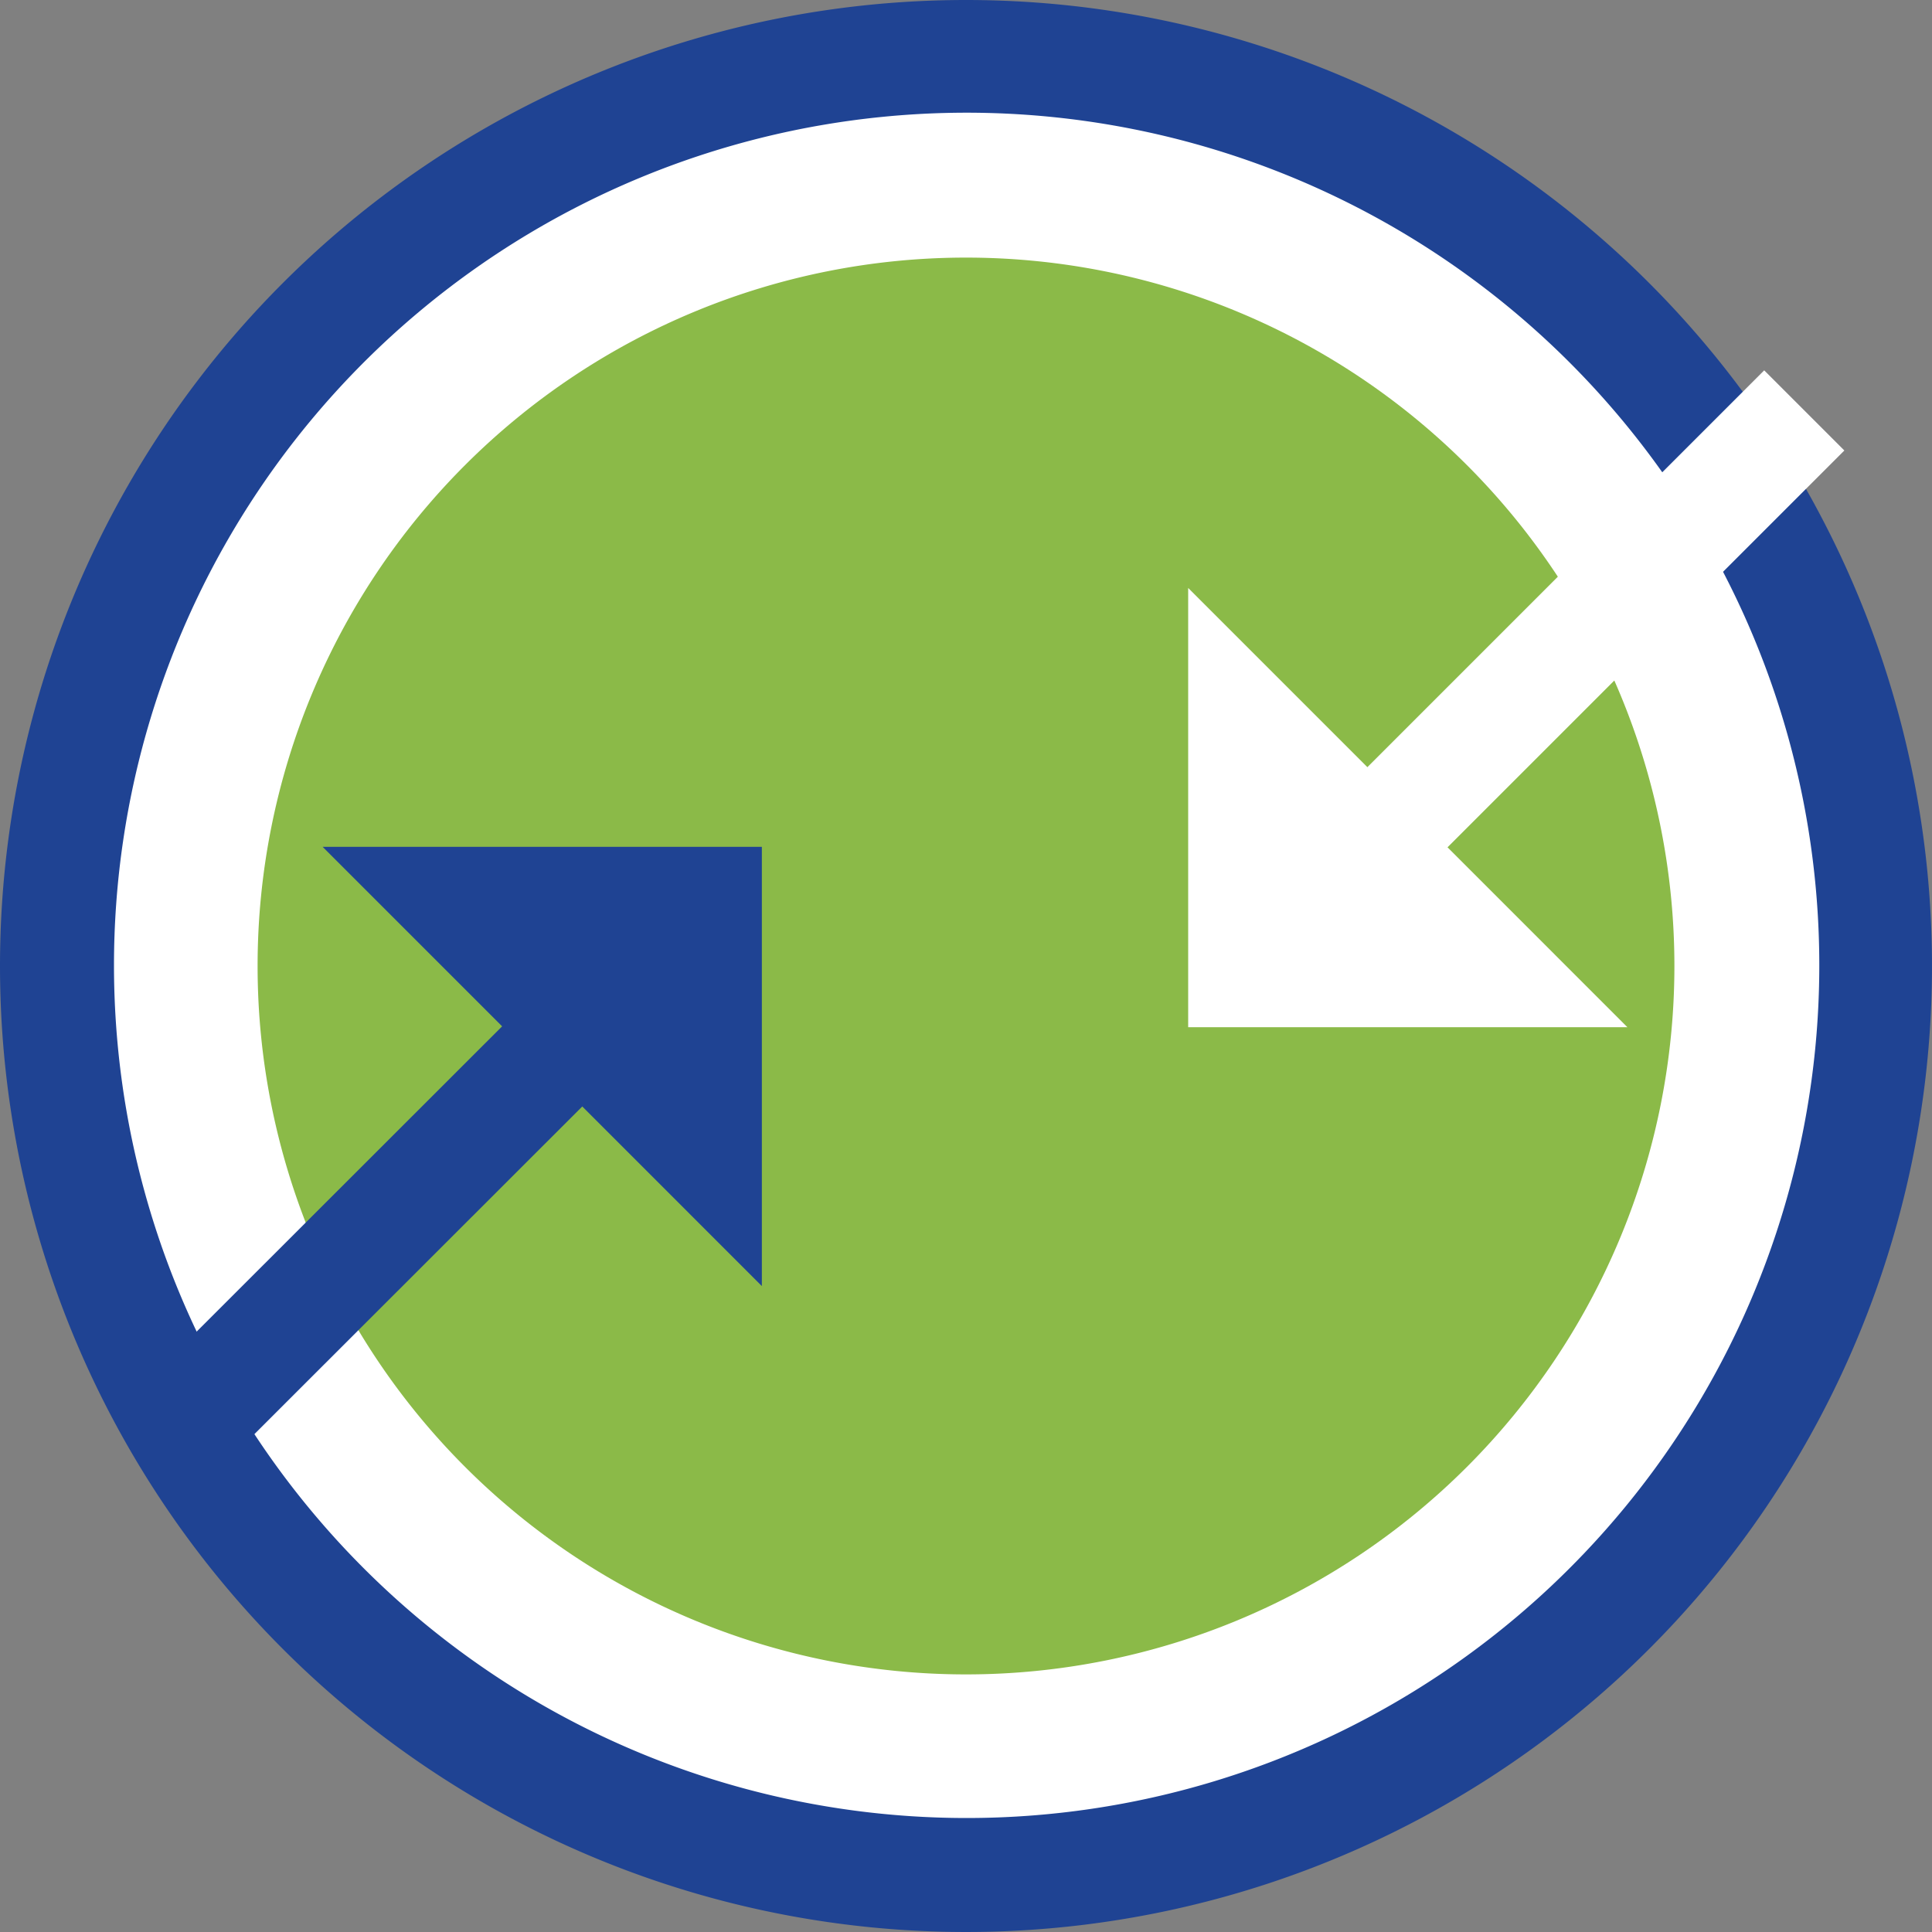
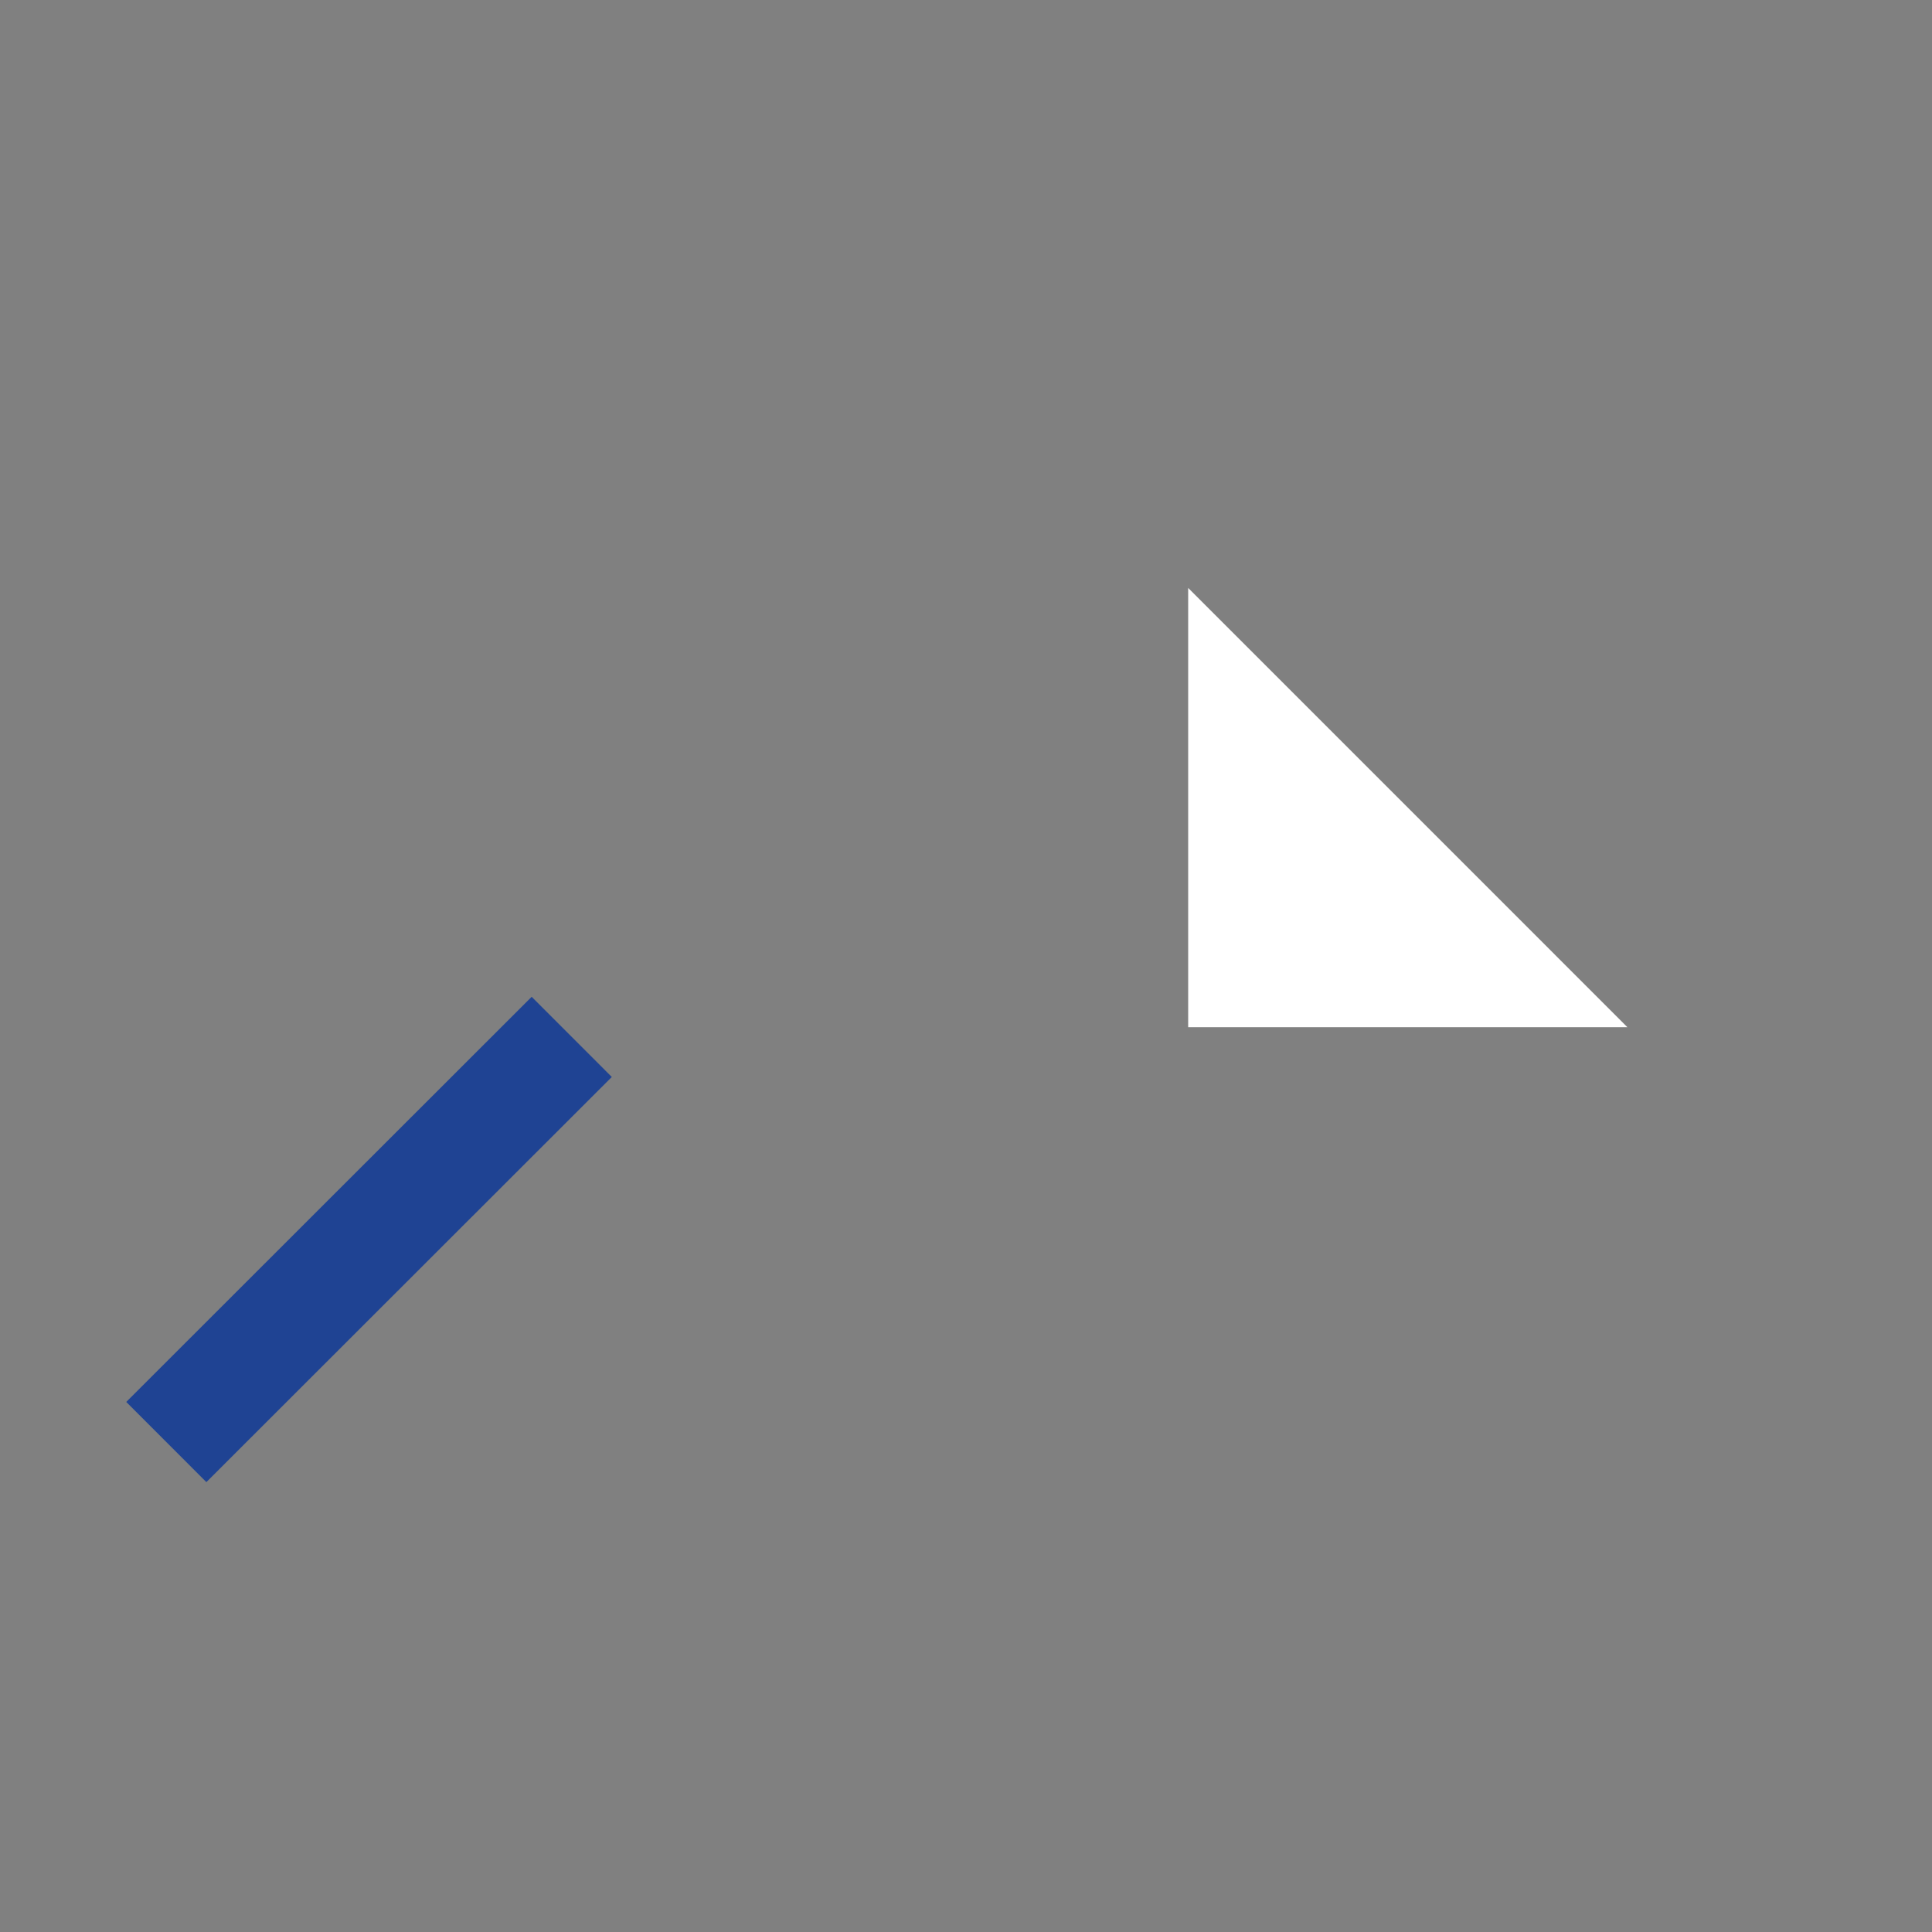
<svg xmlns="http://www.w3.org/2000/svg" id="Layer_1" data-name="Layer 1" viewBox="0 0 30 30">
  <rect x="0" y="0" width="30" height="30" fill="#808080" stroke="none" />
  <defs>
    <style>.cls-1{fill:none;}.cls-2{clip-path:url(#clip-path);}.cls-3{fill:#fff;}.cls-4{fill:#1f4393;}.cls-5{fill:#8bba48;}</style>
    <clipPath id="clip-path">
-       <rect class="cls-1" width="30" height="30" />
-     </clipPath>
+       </clipPath>
  </defs>
  <title>Dell workstation</title>
  <g class="cls-2">
-     <path class="cls-3" d="M.88,15A14.12,14.12,0,1,1,15,29.12,14.12,14.12,0,0,1,.88,15" />
-     <path class="cls-4" d="M15,0A15,15,0,1,1,0,15,15,15,0,0,1,15,0m0,28.23A13.24,13.24,0,1,0,1.77,15,13.24,13.24,0,0,0,15,28.23" />
    <path class="cls-5" d="M4,15A11,11,0,1,1,15,26,11,11,0,0,1,4,15" />
  </g>
  <rect class="cls-4" x="1.28" y="18.37" width="8.9" height="1.76" transform="translate(-11.93 9.68) rotate(-44.98)" />
-   <polygon class="cls-4" points="5.01 13.15 11.83 19.97 11.83 13.15 5.01 13.15" />
-   <rect class="cls-3" x="20.03" y="8.8" width="9.36" height="1.76" transform="translate(0.39 20.31) rotate(-45)" />
  <polygon class="cls-3" points="25.27 15.95 18.45 9.13 18.45 15.95 25.27 15.95" />
</svg>